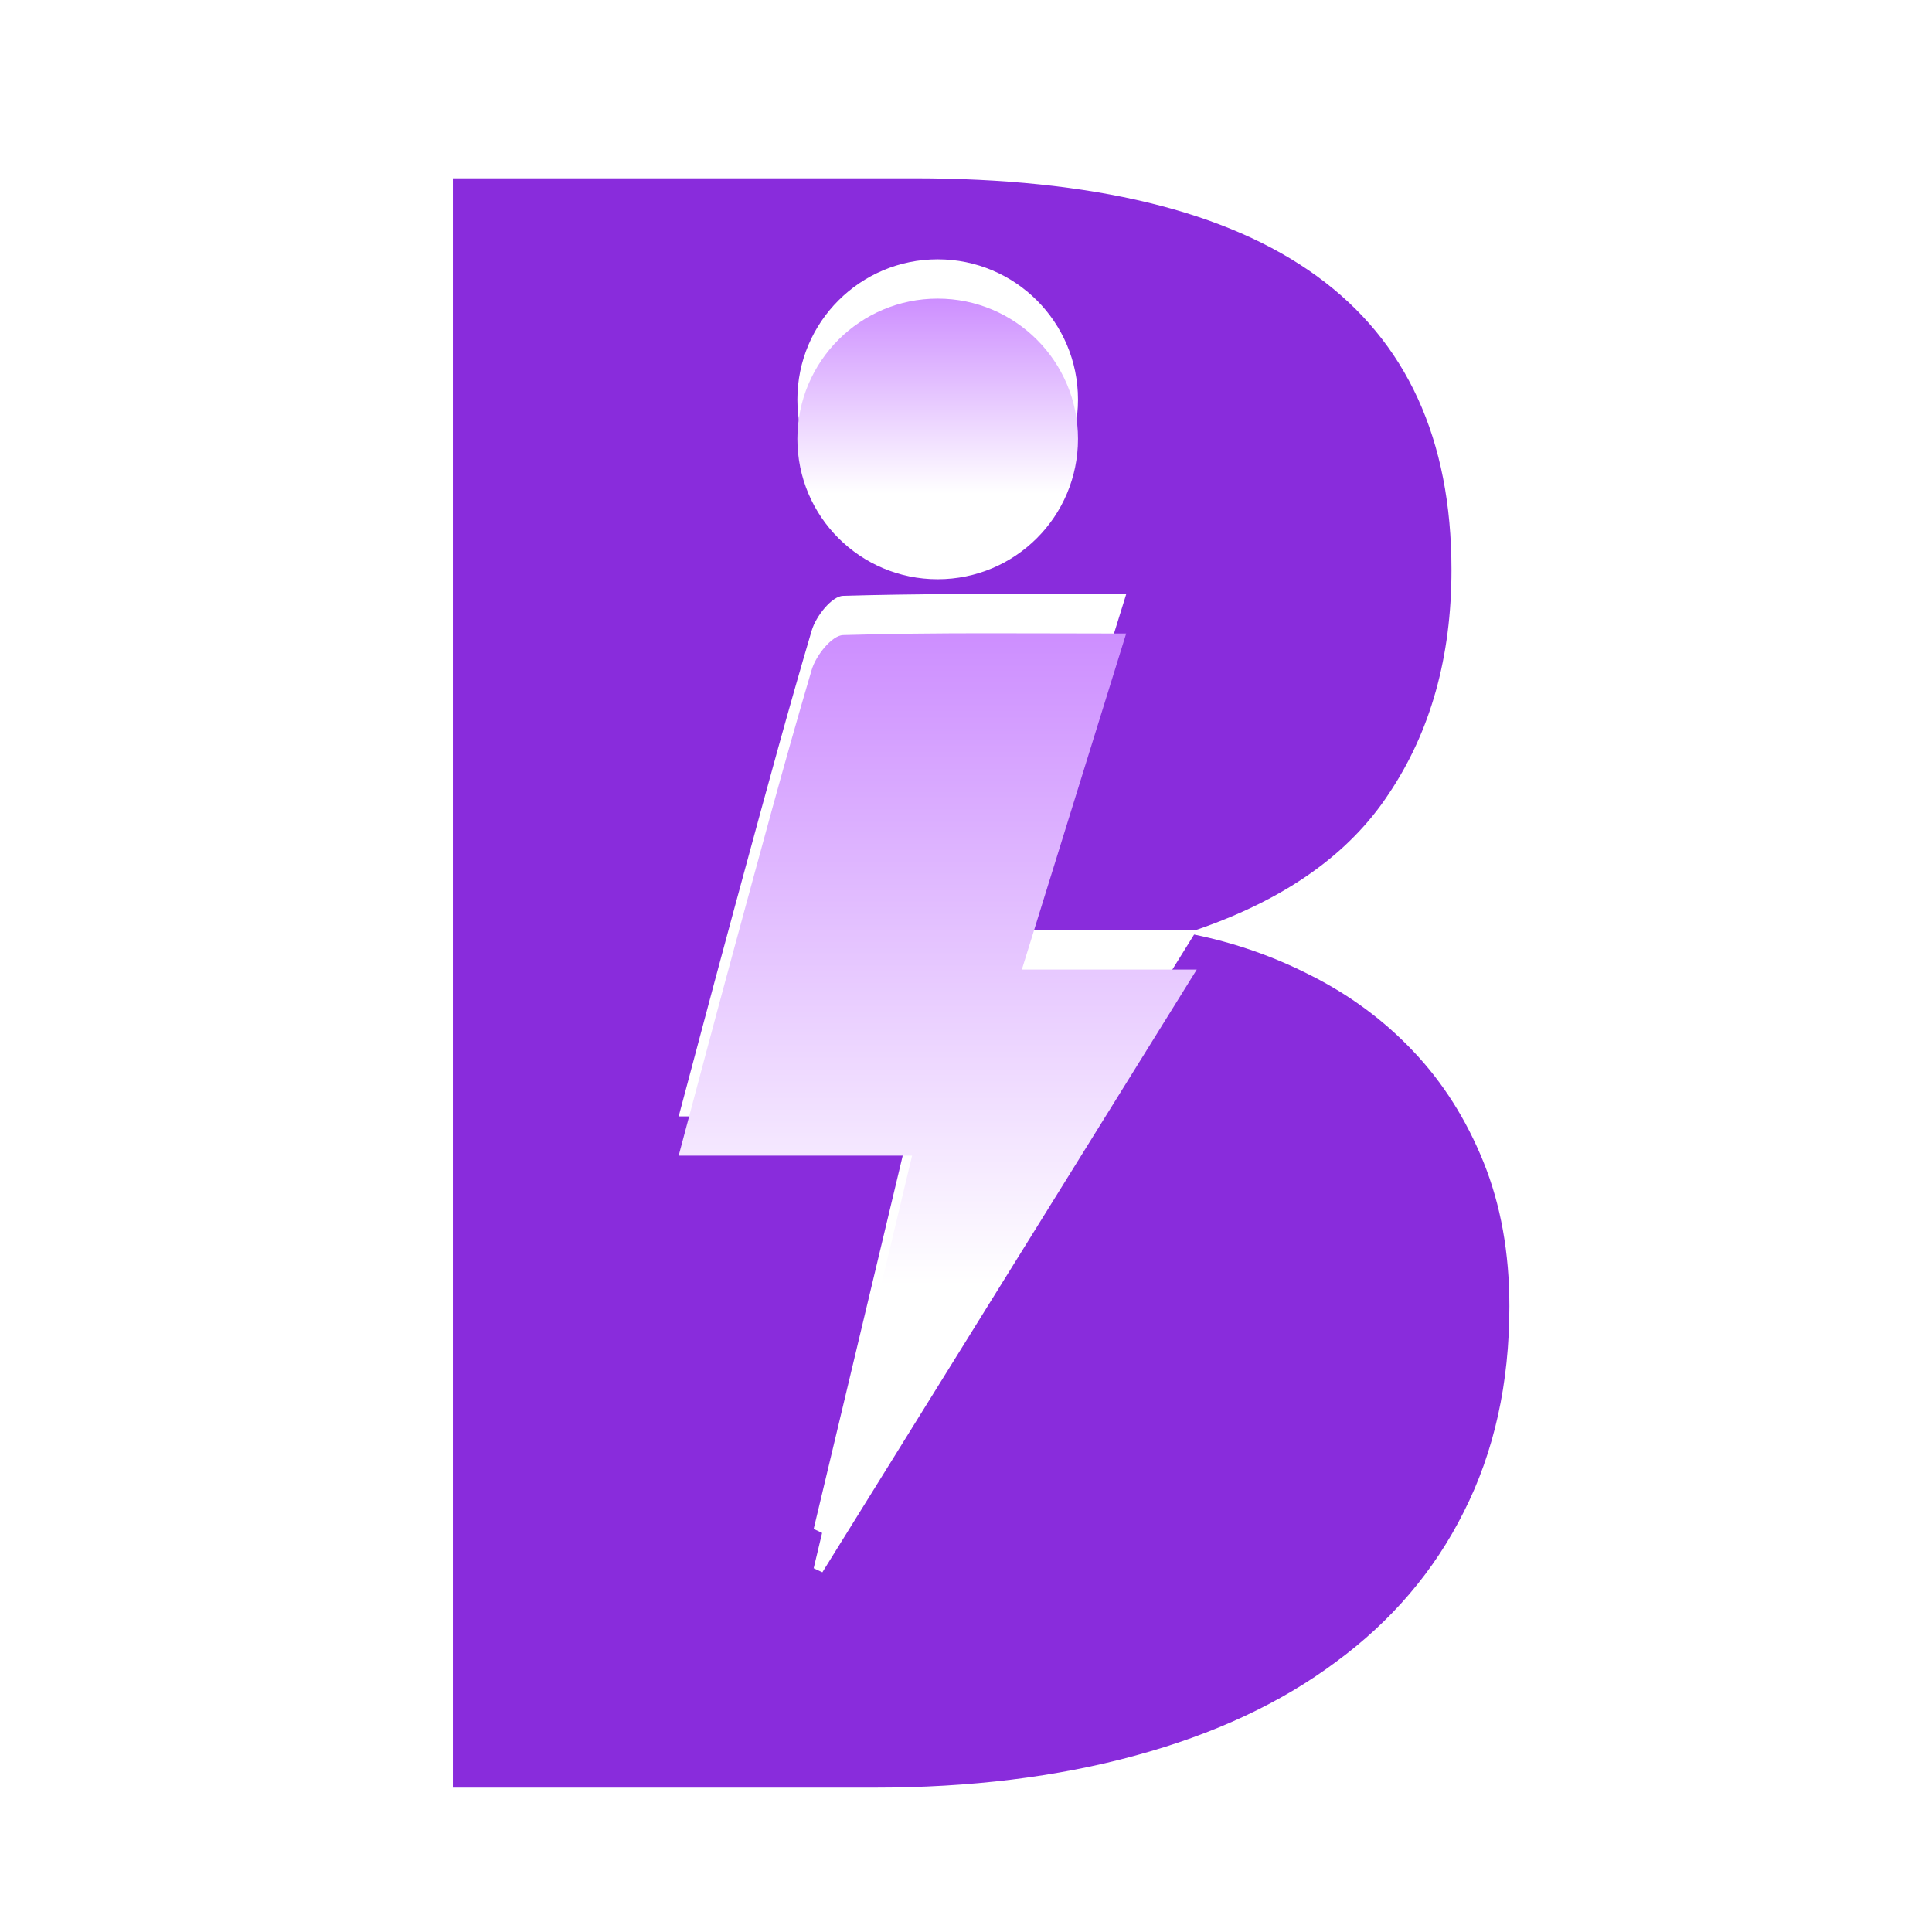
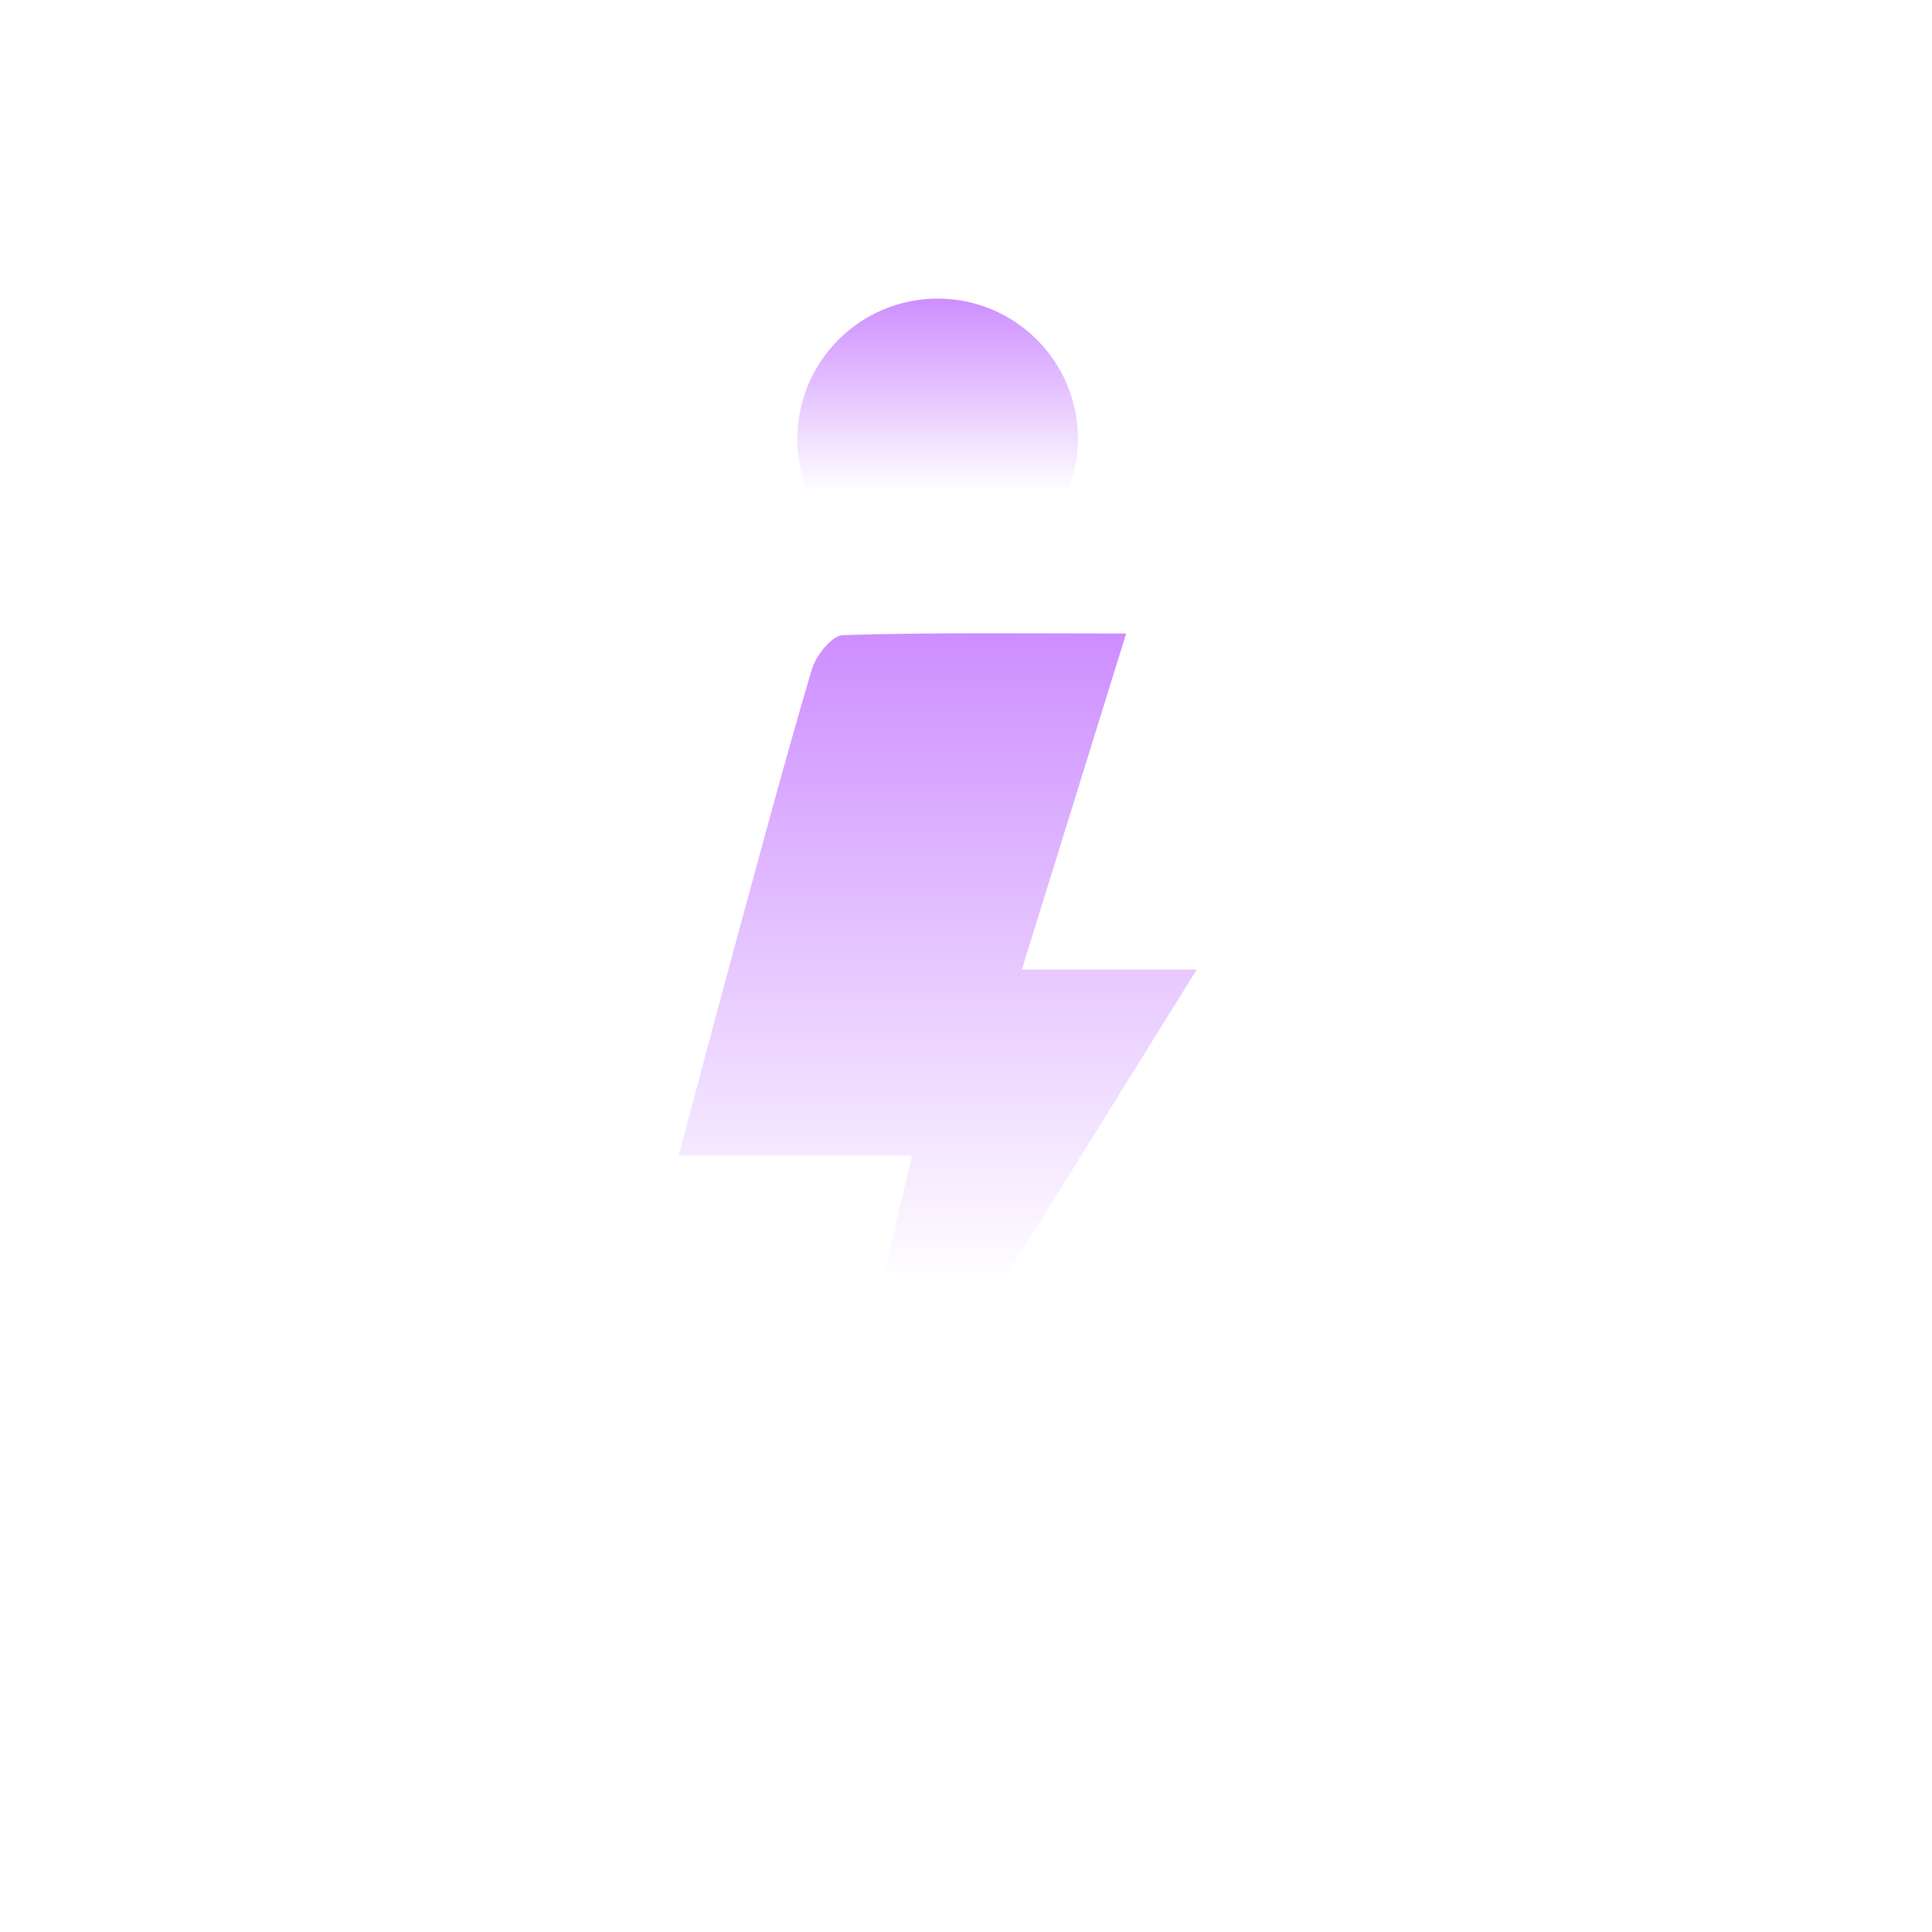
<svg xmlns="http://www.w3.org/2000/svg" width="32" height="32" viewBox="0 0 32 32" fill="none">
-   <path fill-rule="evenodd" clip-rule="evenodd" d="M25 21.635C25 22.913 24.748 24.048 24.245 25.041C23.756 26.02 23.049 26.849 22.124 27.529C21.213 28.209 20.105 28.725 18.8 29.079C17.508 29.432 16.067 29.609 14.476 29.609H7.501V2.953H15.129C21.07 2.953 24.041 5.115 24.041 9.439C24.041 10.88 23.695 12.117 23.001 13.15C22.342 14.152 21.274 14.905 19.797 15.408H16.925L18.653 9.843C18.279 9.843 17.909 9.842 17.541 9.841H17.541C16.328 9.837 15.145 9.834 13.963 9.869C13.781 9.874 13.516 10.2 13.444 10.445C13.059 11.746 12.703 13.059 12.346 14.372C12.277 14.629 12.207 14.886 12.137 15.142C11.935 15.886 11.736 16.631 11.53 17.406L11.53 17.406C11.436 17.761 11.34 18.121 11.241 18.491H15.107L13.477 25.324L13.621 25.392L19.778 15.479C20.454 15.617 21.093 15.841 21.696 16.148C22.349 16.475 22.92 16.896 23.409 17.413C23.899 17.93 24.286 18.541 24.572 19.249C24.857 19.956 25 20.751 25 21.635ZM15.531 8.943C16.815 8.943 17.855 7.903 17.855 6.619C17.855 5.336 16.815 4.295 15.531 4.295C14.248 4.295 13.207 5.336 13.207 6.619C13.207 7.903 14.248 8.943 15.531 8.943Z" fill="#892CDC" />
  <g filter="url(#filter0_i_341_21)">
    <path d="M15.107 18.49H11.241C11.555 17.314 11.842 16.226 12.137 15.142C12.565 13.572 12.984 11.999 13.444 10.444C13.516 10.2 13.781 9.874 13.963 9.868C15.503 9.822 17.045 9.842 18.653 9.842C18.078 11.695 17.516 13.504 16.925 15.408H19.822C17.734 18.769 15.677 22.08 13.621 25.391C13.573 25.369 13.525 25.346 13.477 25.324C14.009 23.093 14.541 20.863 15.107 18.49Z" fill="url(#paint0_linear_341_21)" />
  </g>
  <g filter="url(#filter1_i_341_21)">
    <circle cx="15.531" cy="6.619" r="2.324" fill="url(#paint1_linear_341_21)" />
  </g>
  <defs>
    <filter id="filter0_i_341_21" x="11.241" y="9.838" width="8.581" height="16.205" filterUnits="userSpaceOnUse" color-interpolation-filters="sRGB">
      <feFlood flood-opacity="0" result="BackgroundImageFix" />
      <feBlend mode="normal" in="SourceGraphic" in2="BackgroundImageFix" result="shape" />
      <feColorMatrix in="SourceAlpha" type="matrix" values="0 0 0 0 0 0 0 0 0 0 0 0 0 0 0 0 0 0 127 0" result="hardAlpha" />
      <feOffset dy="0.651" />
      <feGaussianBlur stdDeviation="0.325" />
      <feComposite in2="hardAlpha" operator="arithmetic" k2="-1" k3="1" />
      <feColorMatrix type="matrix" values="0 0 0 0 0 0 0 0 0 0 0 0 0 0 0 0 0 0 0.25 0" />
      <feBlend mode="normal" in2="shape" result="effect1_innerShadow_341_21" />
    </filter>
    <filter id="filter1_i_341_21" x="13.207" y="4.295" width="4.648" height="5.299" filterUnits="userSpaceOnUse" color-interpolation-filters="sRGB">
      <feFlood flood-opacity="0" result="BackgroundImageFix" />
      <feBlend mode="normal" in="SourceGraphic" in2="BackgroundImageFix" result="shape" />
      <feColorMatrix in="SourceAlpha" type="matrix" values="0 0 0 0 0 0 0 0 0 0 0 0 0 0 0 0 0 0 127 0" result="hardAlpha" />
      <feOffset dy="0.651" />
      <feGaussianBlur stdDeviation="0.325" />
      <feComposite in2="hardAlpha" operator="arithmetic" k2="-1" k3="1" />
      <feColorMatrix type="matrix" values="0 0 0 0 0 0 0 0 0 0 0 0 0 0 0 0 0 0 0.25 0" />
      <feBlend mode="normal" in2="shape" result="effect1_innerShadow_341_21" />
    </filter>
    <linearGradient id="paint0_linear_341_21" x1="15.531" y1="9.838" x2="15.531" y2="25.391" gradientUnits="userSpaceOnUse">
      <stop stop-color="#CD8EFF" />
      <stop offset="0.695" stop-color="white" />
    </linearGradient>
    <linearGradient id="paint1_linear_341_21" x1="15.531" y1="4.295" x2="15.531" y2="8.943" gradientUnits="userSpaceOnUse">
      <stop stop-color="#CD8EFF" />
      <stop offset="0.695" stop-color="white" />
    </linearGradient>
  </defs>
</svg>